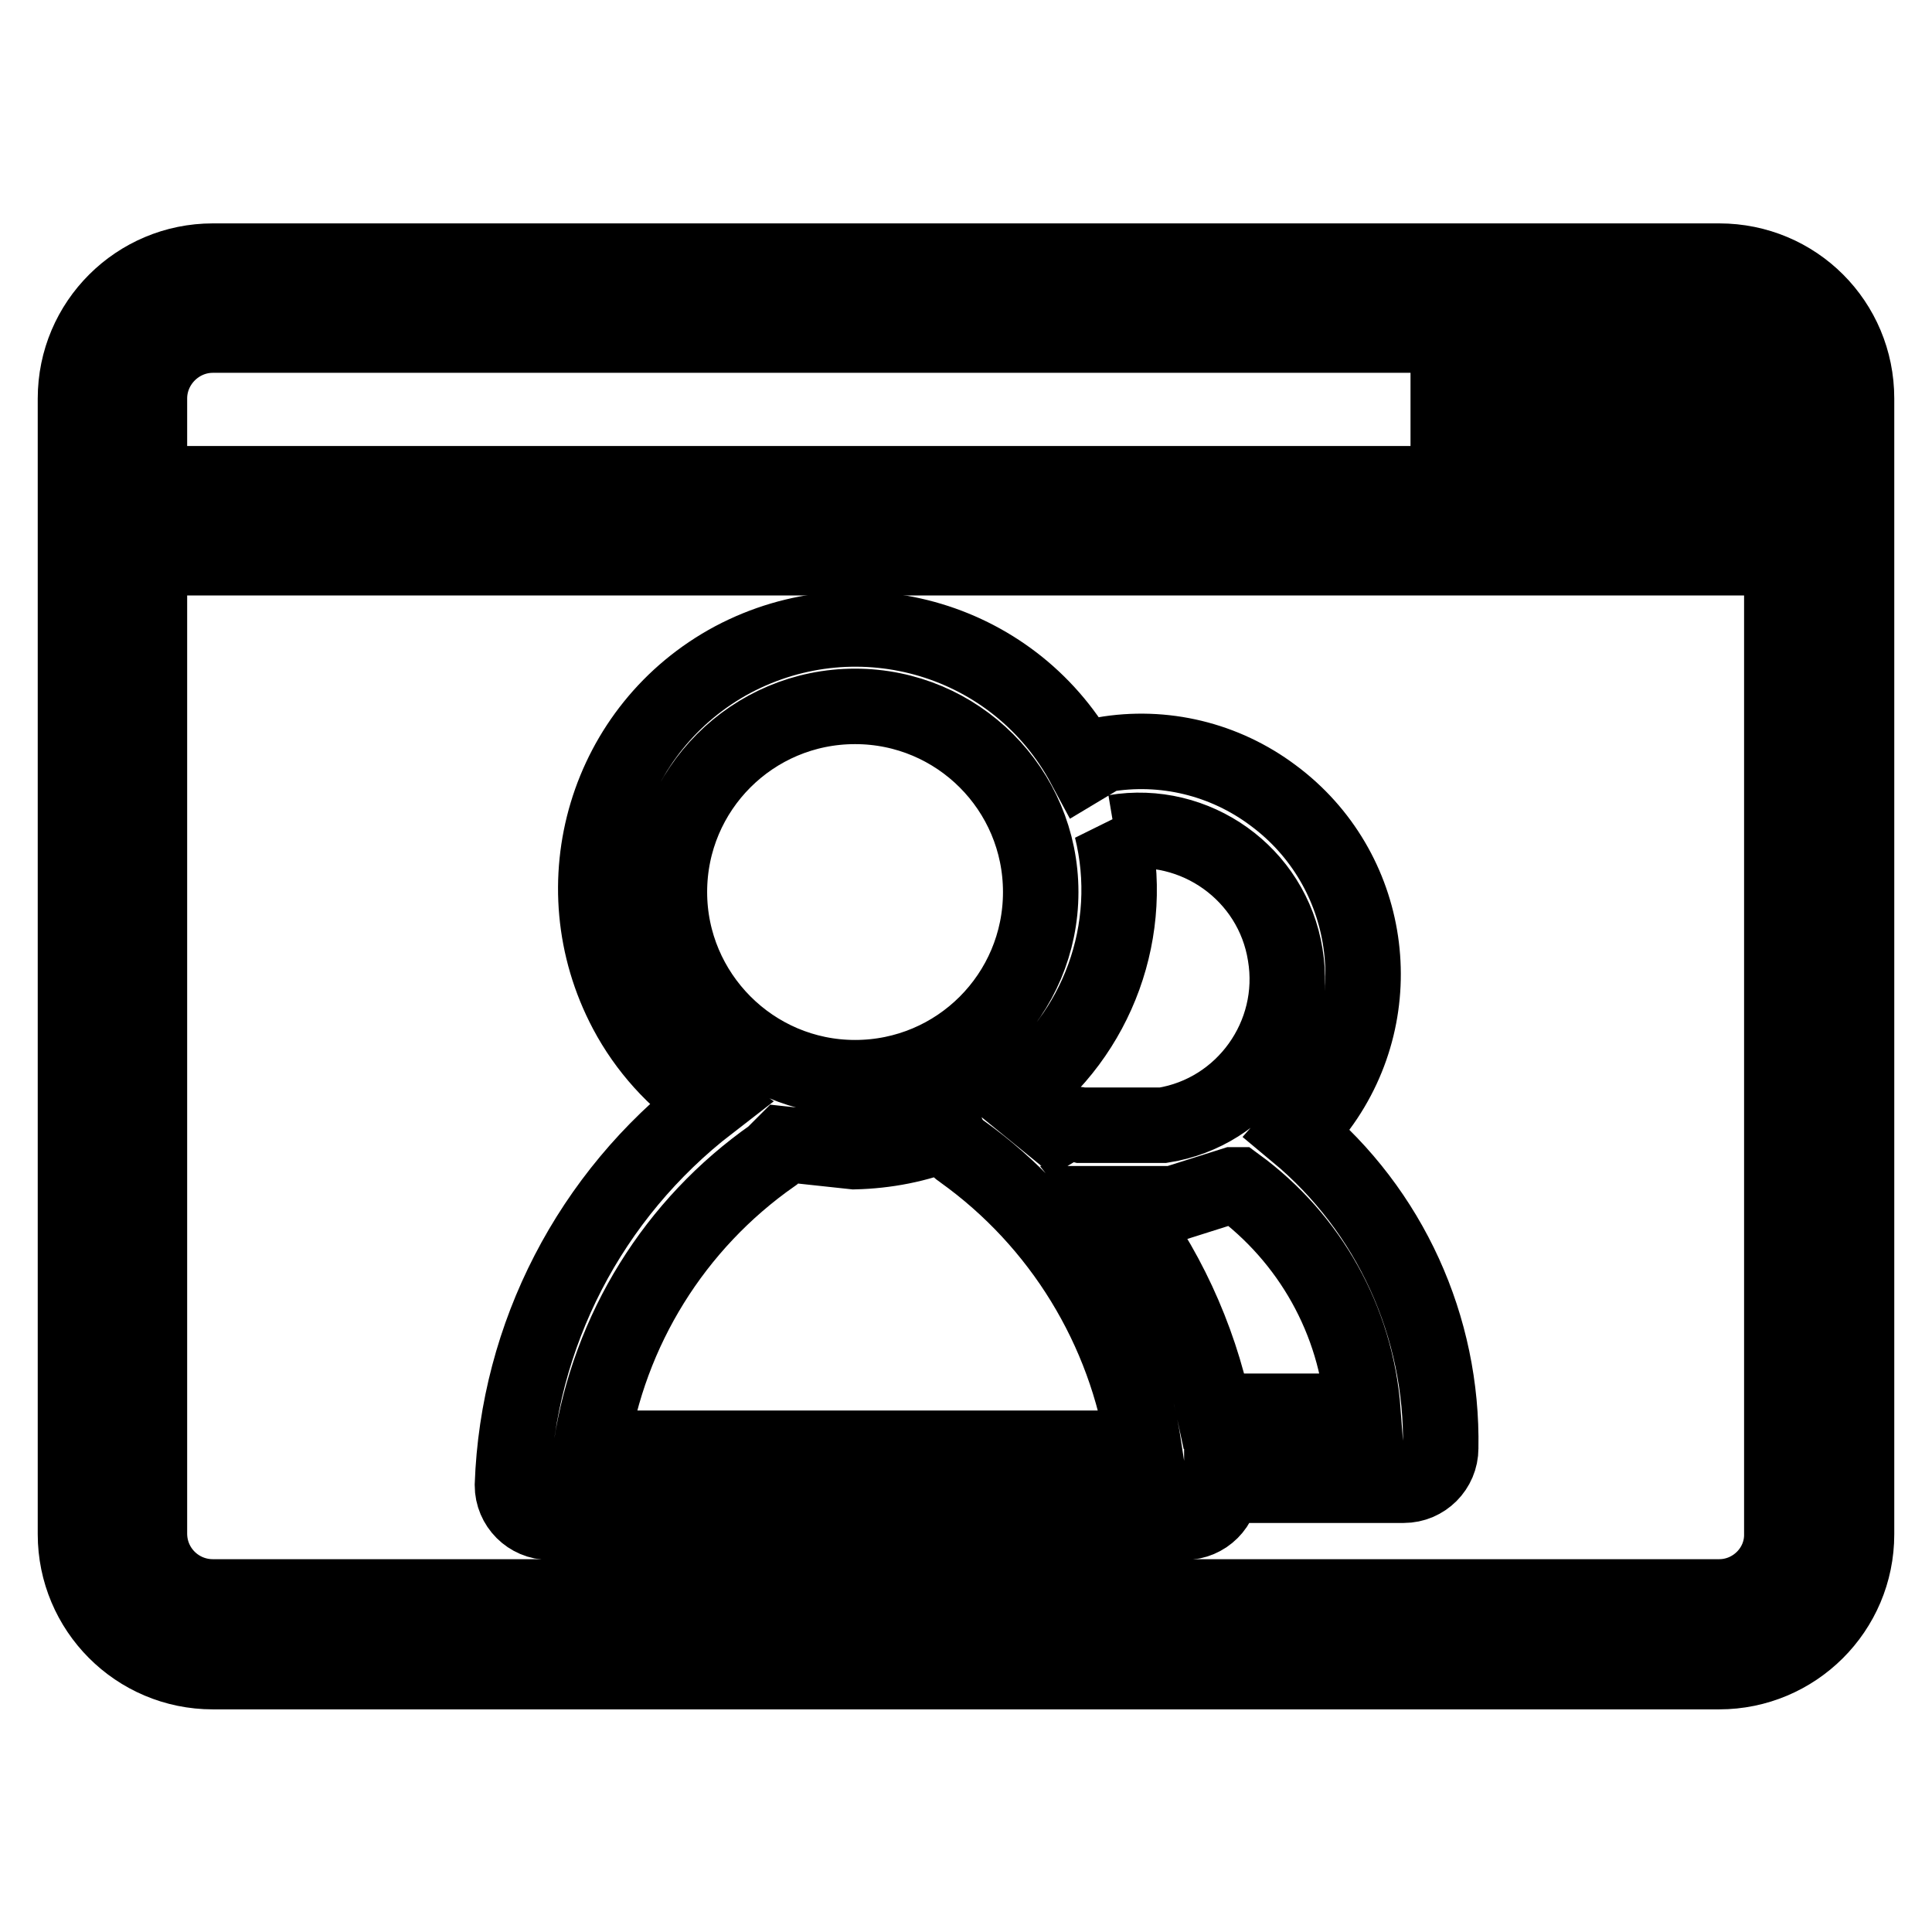
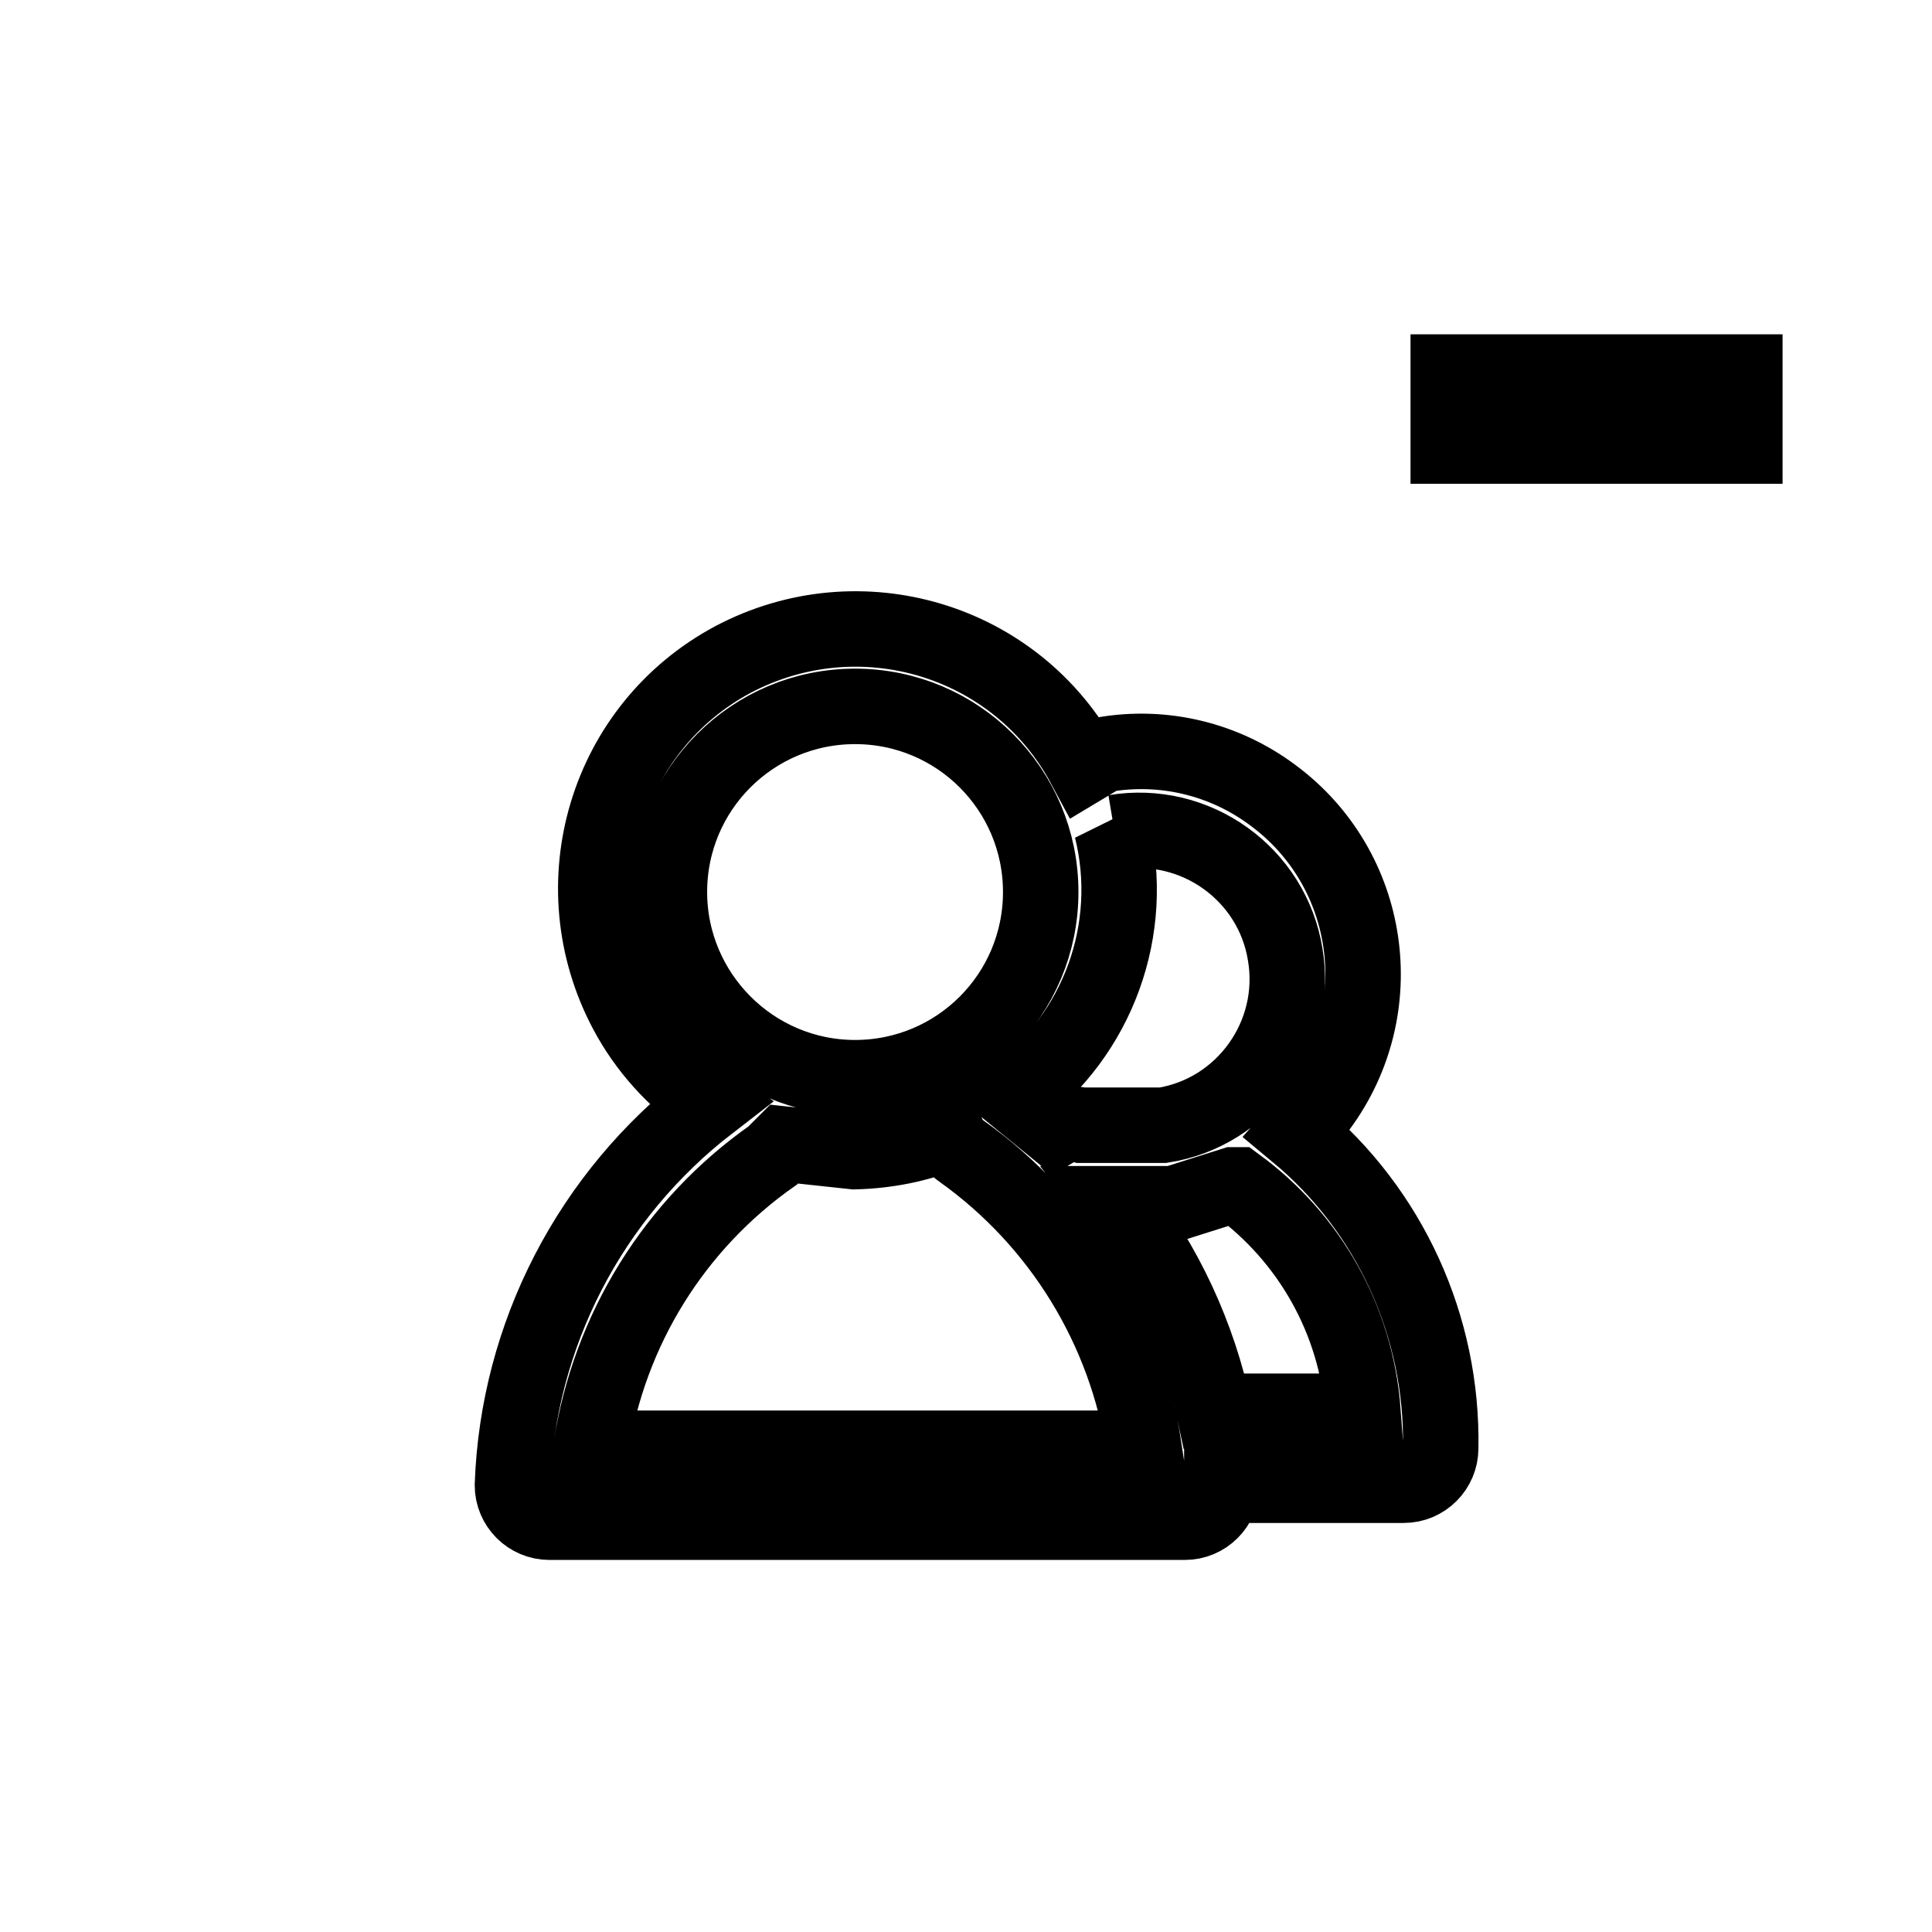
<svg xmlns="http://www.w3.org/2000/svg" version="1.1" x="0px" y="0px" viewBox="0 0 256 256" enable-background="new 0 0 256 256" xml:space="preserve">
  <g>
-     <path stroke-width="10" fill-opacity="0" stroke="#000000" d="M227.8,34.6H28.2c-10,0-18.2,8.1-18.2,18.2l0,0v150.5c0,10,8.1,18.2,18.2,18.2l0,0h199.6 c10,0,18.2-8.1,18.2-18.2l0,0V52.8C246,42.7,237.9,34.6,227.8,34.6L227.8,34.6z M28.2,44.4h199.6c4.6,0,8.4,3.7,8.4,8.4l0,0v11.3 H19.8V52.8C19.8,48.2,23.6,44.4,28.2,44.4z M227.8,211.6H28.2c-4.6,0-8.4-3.7-8.4-8.4l0,0V73.9h216.3v129.3 C236.2,207.8,232.4,211.6,227.8,211.6L227.8,211.6z" />
    <path stroke-width="10" fill-opacity="0" stroke="#000000" d="M191.9,49.3h9.8v9.8h-9.8V49.3z M206.7,49.3h9.8v9.8h-9.8V49.3z M221.4,49.3h9.8v9.8h-9.8V49.3z  M171.8,150.1l3-3.4c9.7-13.1,7-31.6-6.1-41.3c-6.4-4.8-14.5-6.8-22.5-5.4l-2.5,1.5c-9-16.8-29.8-23-46.6-14.1 c-16.8,9-23,29.8-14.1,46.6c2.6,4.9,6.4,9.1,11,12.2c-15.8,12.2-25.4,30.7-26.1,50.6c0,2.7,2.2,4.9,4.9,4.9H157 c2.7,0,4.9-2.2,4.9-4.9H186c2.7,0,4.9-2.2,4.9-4.9C191.2,175.8,184.2,160.4,171.8,150.1z M147.7,110.3c10.7-1.8,20.9,5.5,22.6,16.2 c1.8,10.7-5.5,20.9-16.2,22.6h-10.8c-1.2-0.3-2.4-0.1-3.4,0.5l-5.4-4.4c11-8.1,16.1-22.1,12.8-35.4L147.7,110.3z M88.7,118.2 c0-13.6,11-24.6,24.6-24.6s24.6,11,24.6,24.6c0,13.6-11,24.6-24.6,24.6S88.7,131.7,88.7,118.2z M78.3,191.9 c2.4-15.7,11.1-29.7,24.1-38.8l1.5-1.5l9.3,1c4.2-0.1,8.4-0.9,12.3-2.5c0.4,1,1.1,1.9,2,2.5c13,9.3,21.7,23.5,24.1,39.3H78.3z  M160.9,187c-2.1-10-6.5-19.5-12.8-27.5h7.4l7.9-2.5h0.5c9.7,7.1,15.8,18,16.7,30H160.9z" />
  </g>
</svg>